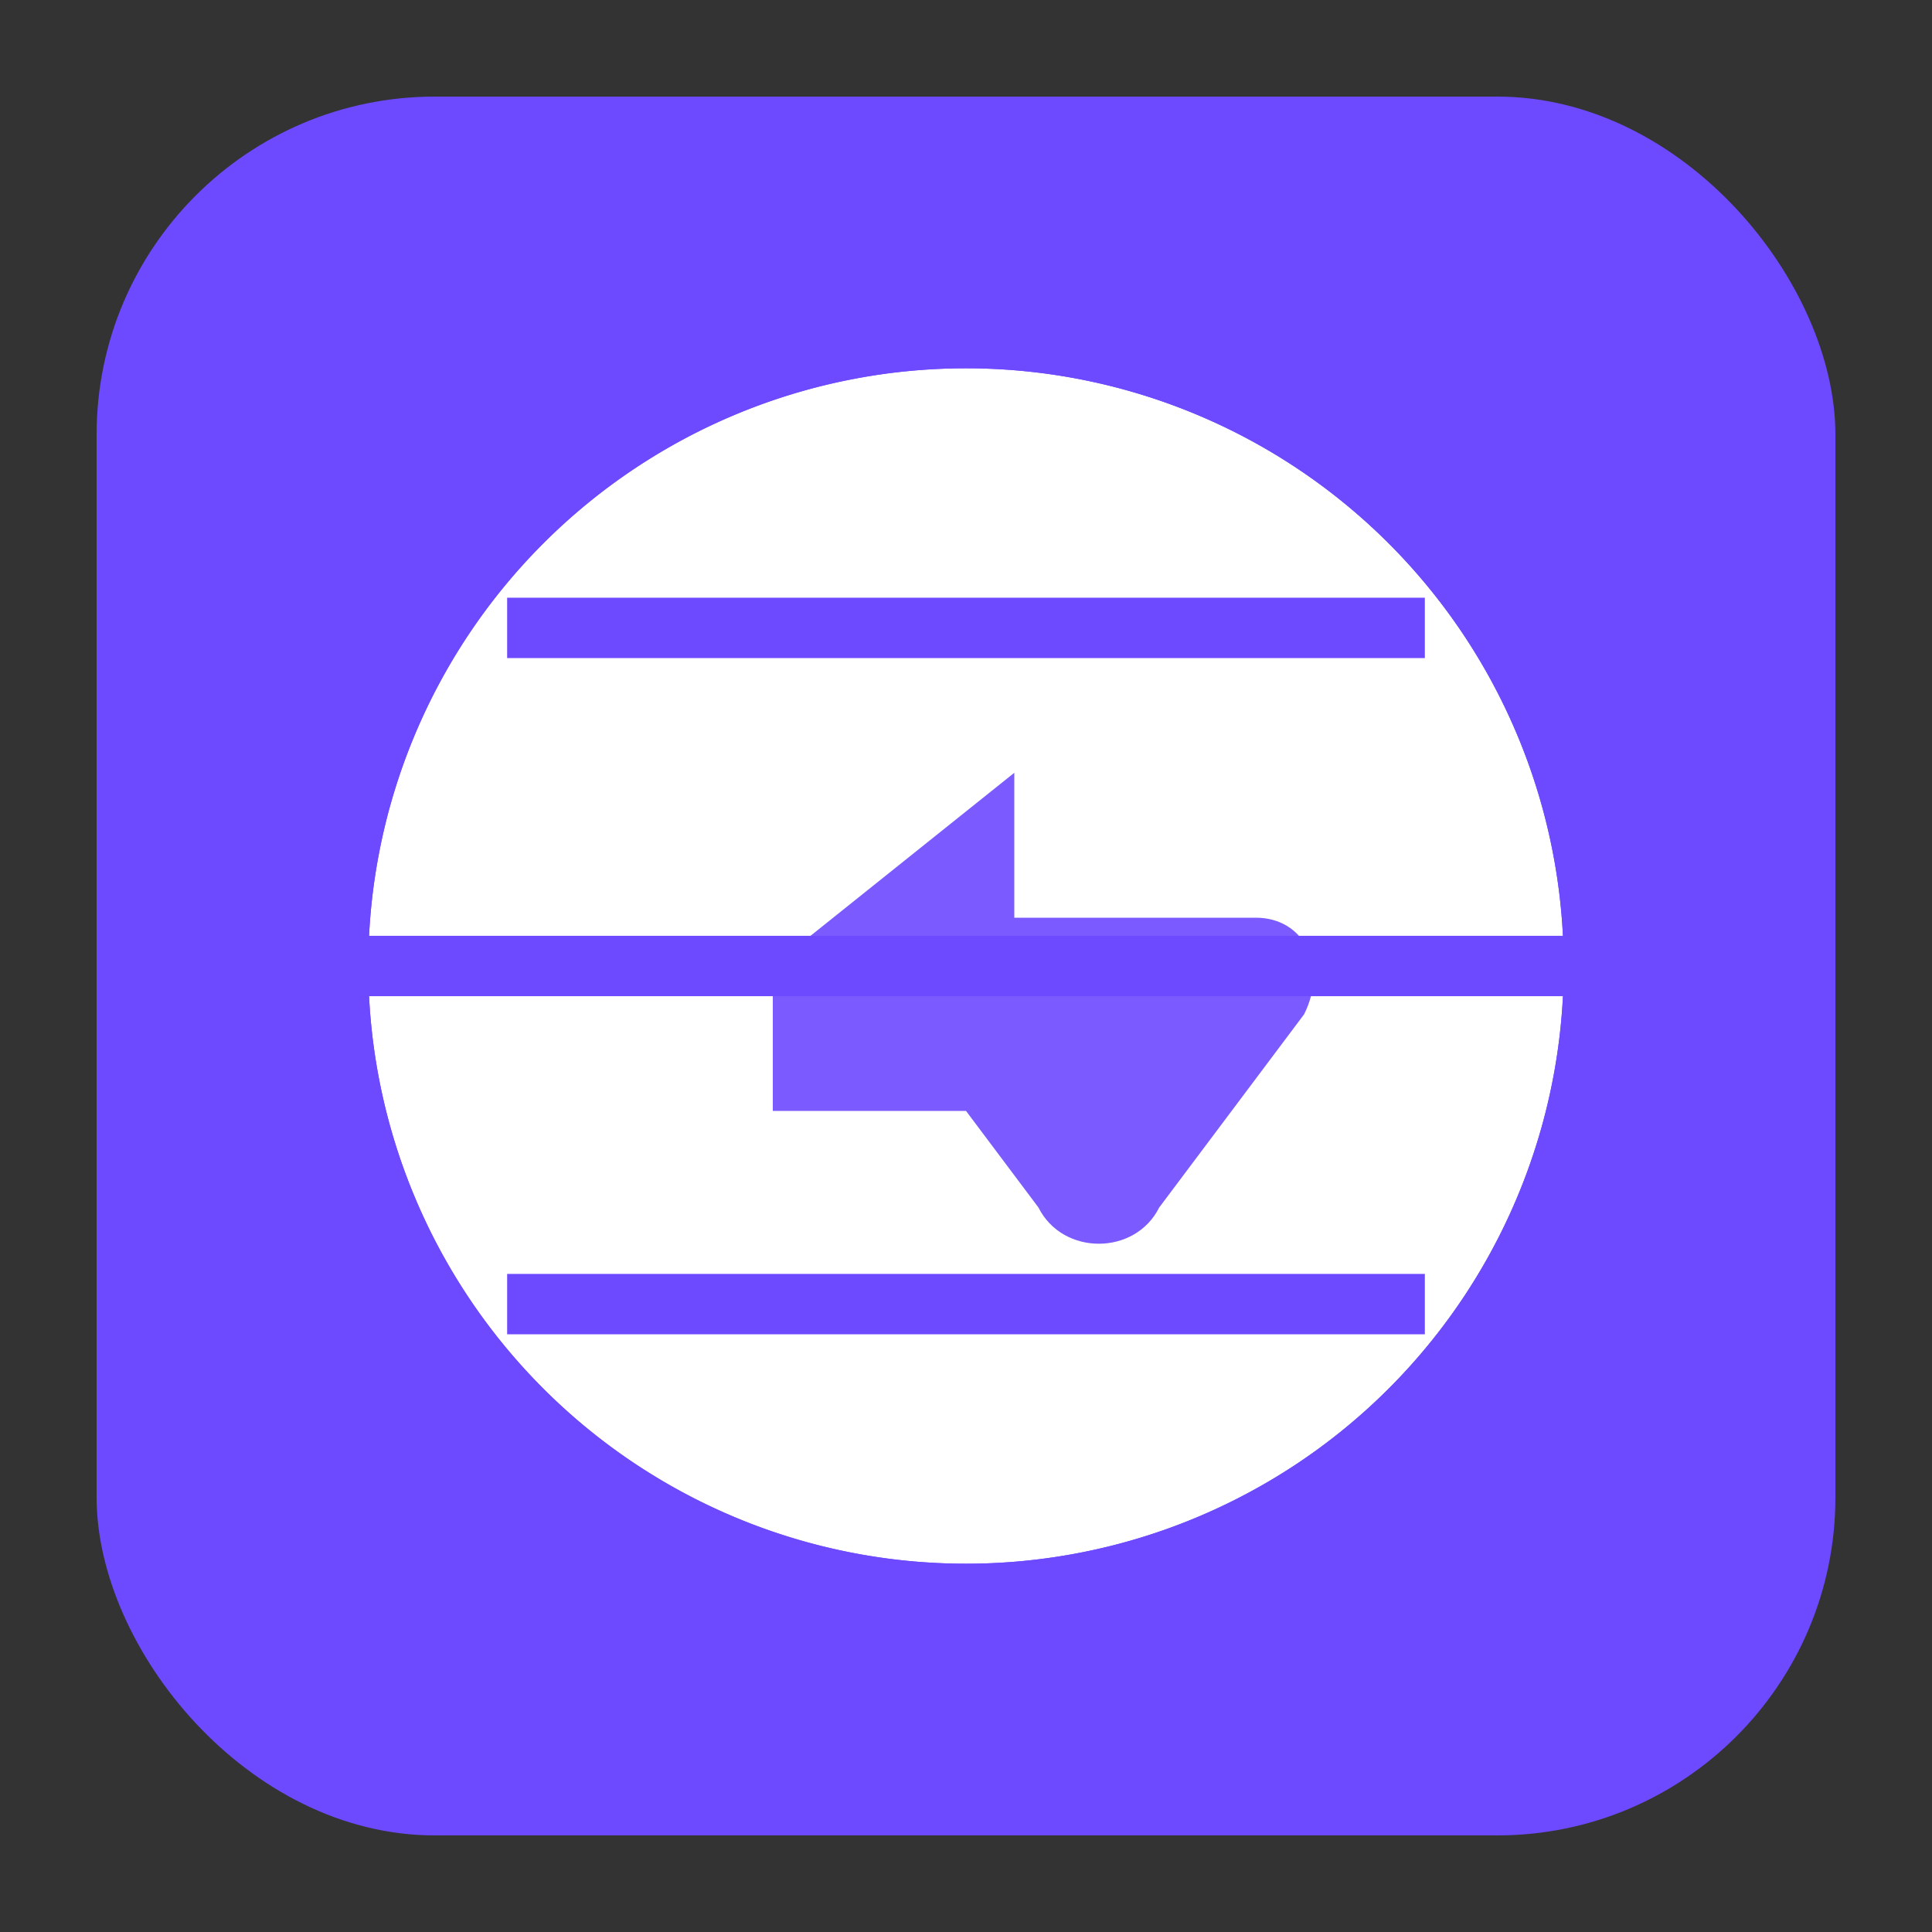
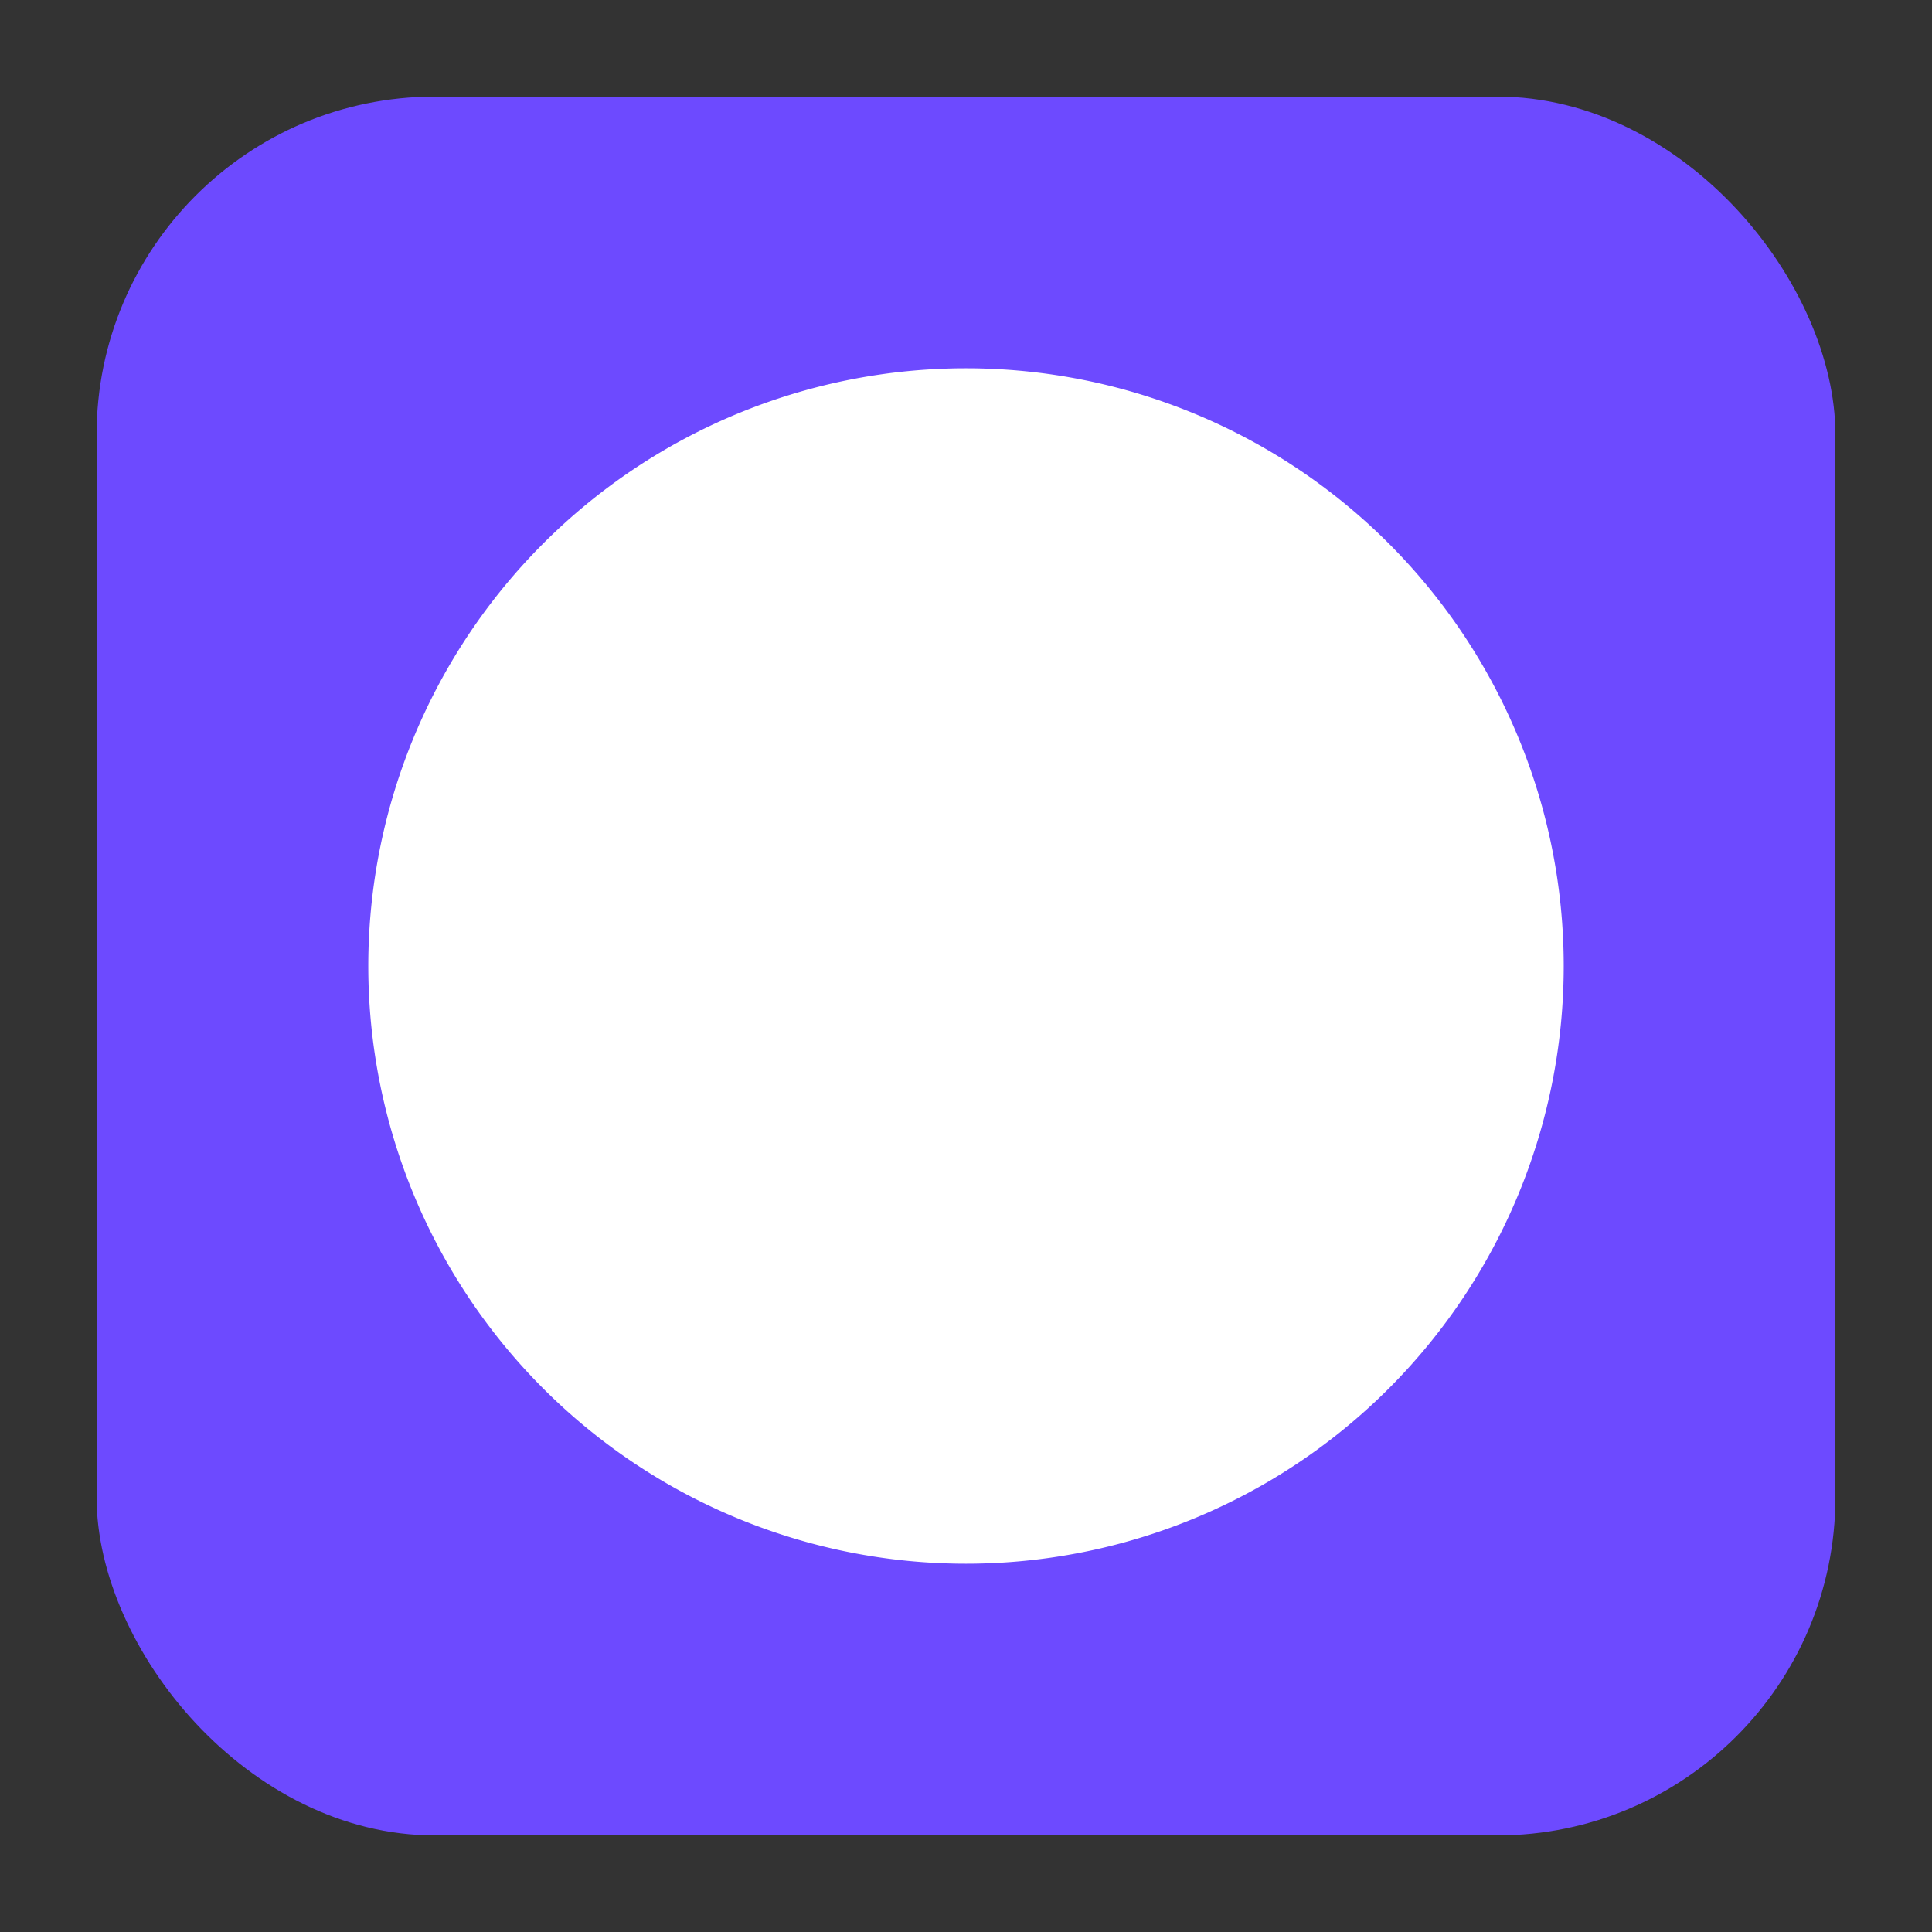
<svg xmlns="http://www.w3.org/2000/svg" viewBox="0 0 80 80">
  <rect x="0" y="0" width="80" height="80" fill="#333333" stroke="none" />
  <rect x="4" y="4" width="72" height="72" rx="14" fill="#6d4aff" />
  <circle cx="40" cy="40" r="26" fill="white" stroke="white" stroke-width="1.5" />
-   <path d="M40,14 a26,26 0 0 1 0,52 a26,26 0 0 1 0,-52" fill="none" stroke="#6d4aff" stroke-width="2.5" />
  <path d="M40,14 a26,26 0 0 0 0,52 a26,26 0 0 0 0,-52" fill="none" stroke="#6d4aff" stroke-width="2.5" />
-   <line x1="14" y1="40" x2="66" y2="40" stroke="#6d4aff" stroke-width="2.5" />
-   <line x1="21" y1="26" x2="59" y2="26" stroke="#6d4aff" stroke-width="2.5" />
-   <line x1="21" y1="54" x2="59" y2="54" stroke="#6d4aff" stroke-width="2.5" />
-   <path d="M32,40 L42,32 L42,38 L52,38 C54,38 55,40 54,42 L48,50 C47,52 44,52 43,50 L40,46 L32,46 Z" fill="#6d4aff" opacity="0.9" />
</svg>